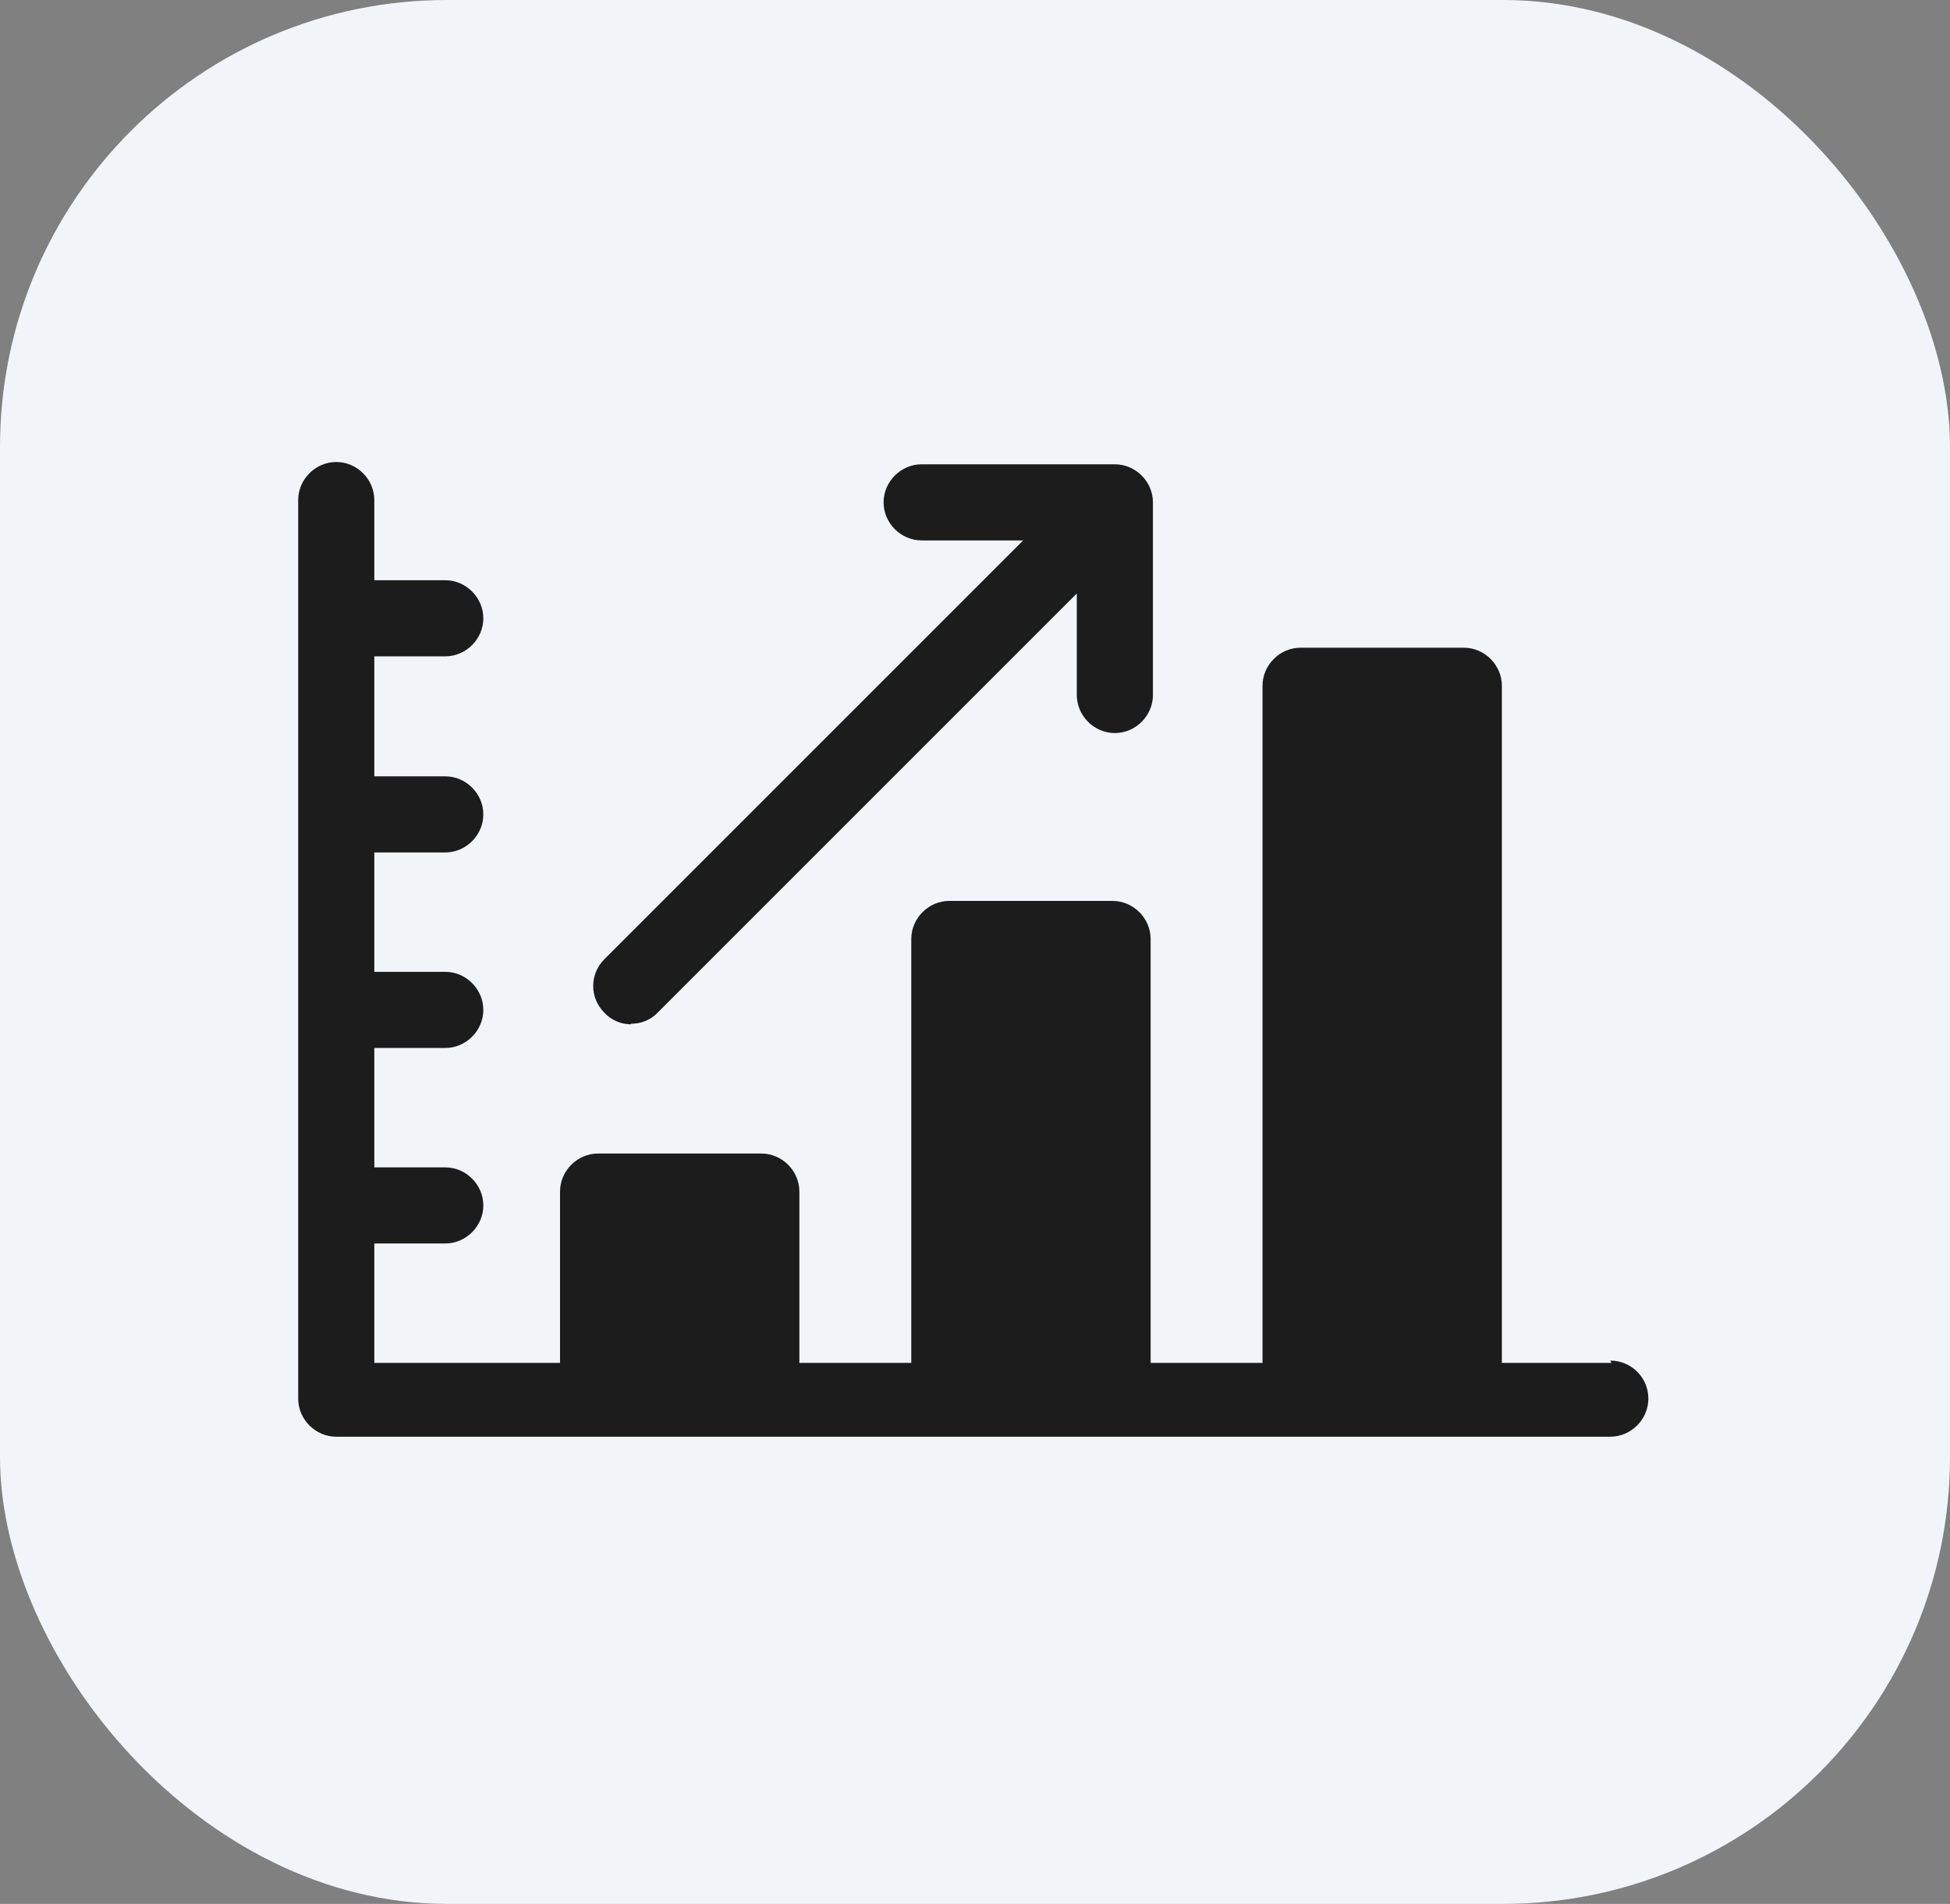
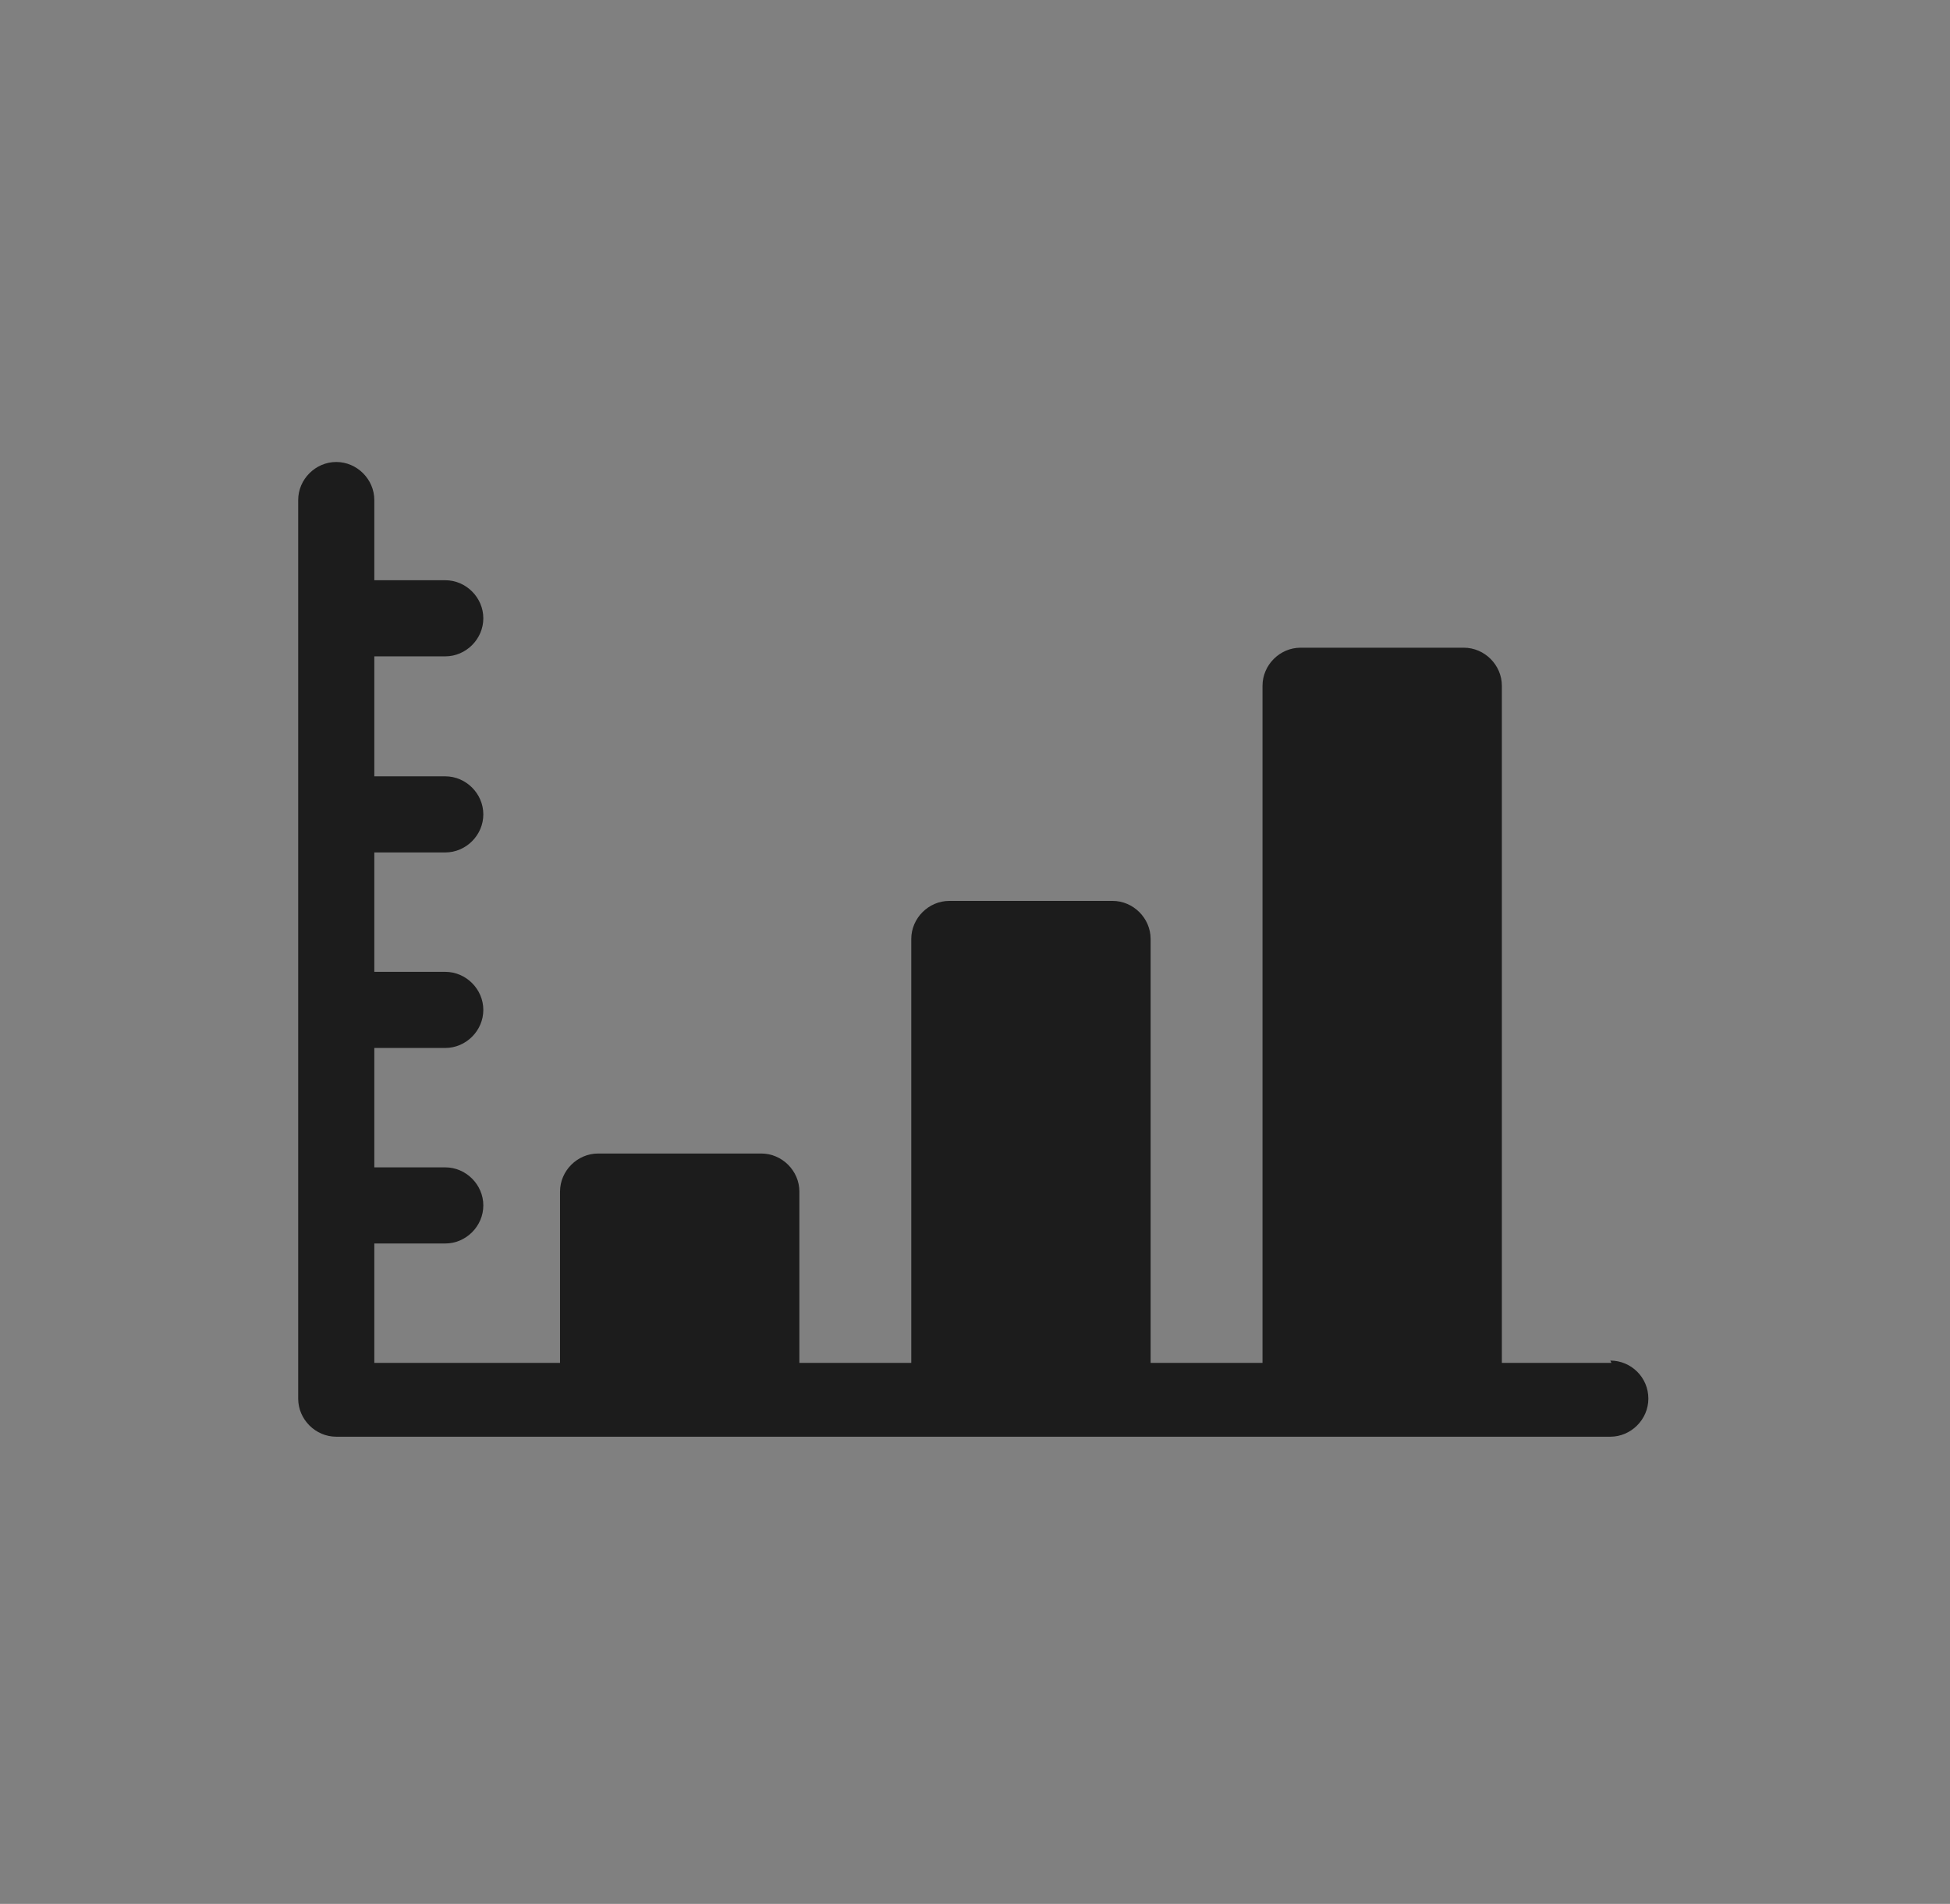
<svg xmlns="http://www.w3.org/2000/svg" version="1.1" viewBox="0 0 338.1 330.1">
  <rect x="0" y="0" width="338.1" height="330.1" fill="#808080" stroke="none" />
  <defs>
    <style> .cls-1 { fill: #1c1c1c; } .cls-1, .cls-2 { stroke-width: 0px; } .cls-2 { fill: #f1f5f9; } </style>
  </defs>
  <g id="Layer_2" data-name="Layer 2">
-     <rect class="cls-2" width="338.1" height="330.1" rx="77.5" ry="77.5" />
-   </g>
+     </g>
  <g id="Layer_3" data-name="Layer 3">
    <g id="_8" data-name="8">
      <path class="cls-1" d="M279.4,236.3h-19v-117.4c0-3.6-3-6.6-6.6-6.6h-28.3c-3.6,0-6.6,3-6.6,6.6v117.4h-19.4v-73.5c0-3.6-3-6.6-6.6-6.6h-28.3c-3.6,0-6.6,3-6.6,6.6v73.5h-19.4v-29.7c0-3.6-3-6.6-6.6-6.6h-28.3c-3.6,0-6.6,3-6.6,6.6v29.7h-32.2v-20.7h12.3c3.6,0,6.6-3,6.6-6.6s-3-6.6-6.6-6.6h-12.3v-20.7h12.3c3.6,0,6.6-3,6.6-6.6s-3-6.6-6.6-6.6h-12.3v-20.7h12.3c3.6,0,6.6-3,6.6-6.6s-3-6.6-6.6-6.6h-12.3v-20.8h12.3c3.6,0,6.6-3,6.6-6.6s-3-6.6-6.6-6.6h-12.3v-13.9c0-3.6-3-6.6-6.6-6.6s-6.6,3-6.6,6.6v155.8c0,3.6,3,6.6,6.6,6.6h220.9c3.6,0,6.6-3,6.6-6.6,0-3.7-3-6.6-6.6-6.6Z" />
-       <path class="cls-1" d="M109.4,177.5c1.7,0,3.4-.6,4.7-2l72.6-72.6v17.6c0,3.6,3,6.6,6.6,6.6s6.6-3,6.6-6.6v-33.4c0-3.6-3-6.6-6.6-6.6h-33.5c-3.6,0-6.6,3-6.6,6.6s3,6.6,6.6,6.6h17.6l-72.6,72.6c-2.6,2.6-2.6,6.7,0,9.3,1.2,1.3,2.9,2,4.6,2Z" />
    </g>
  </g>
</svg>